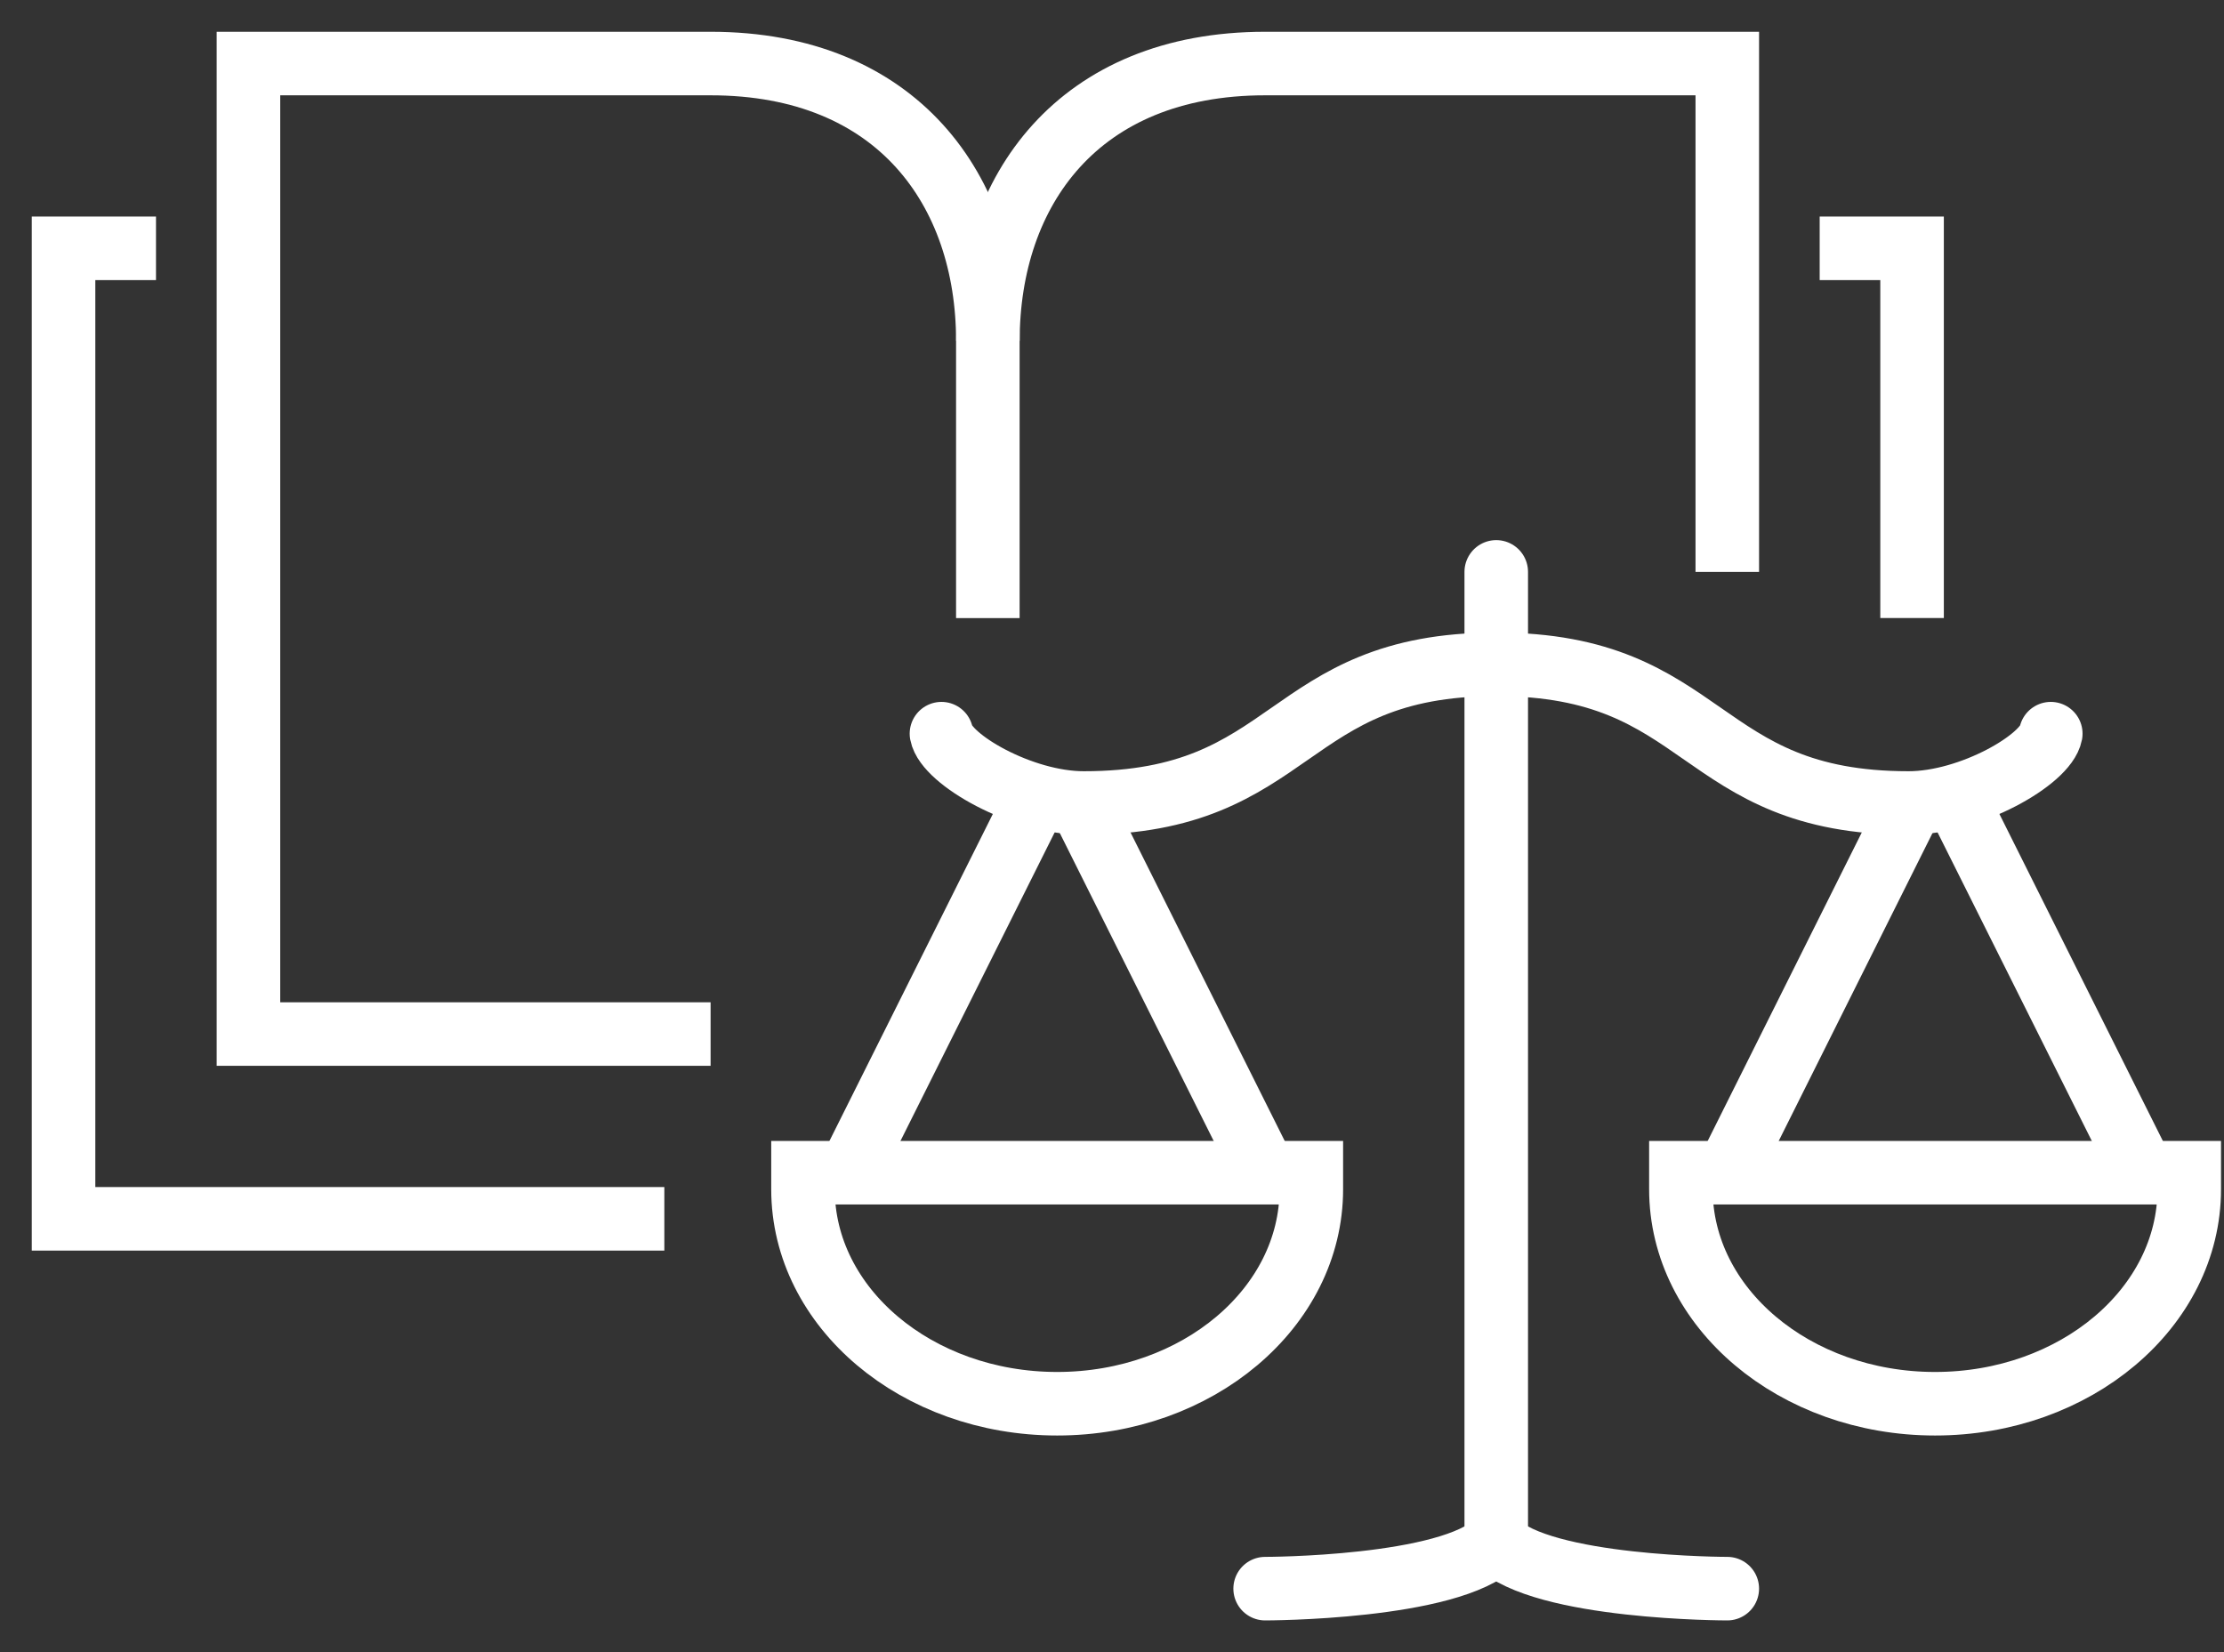
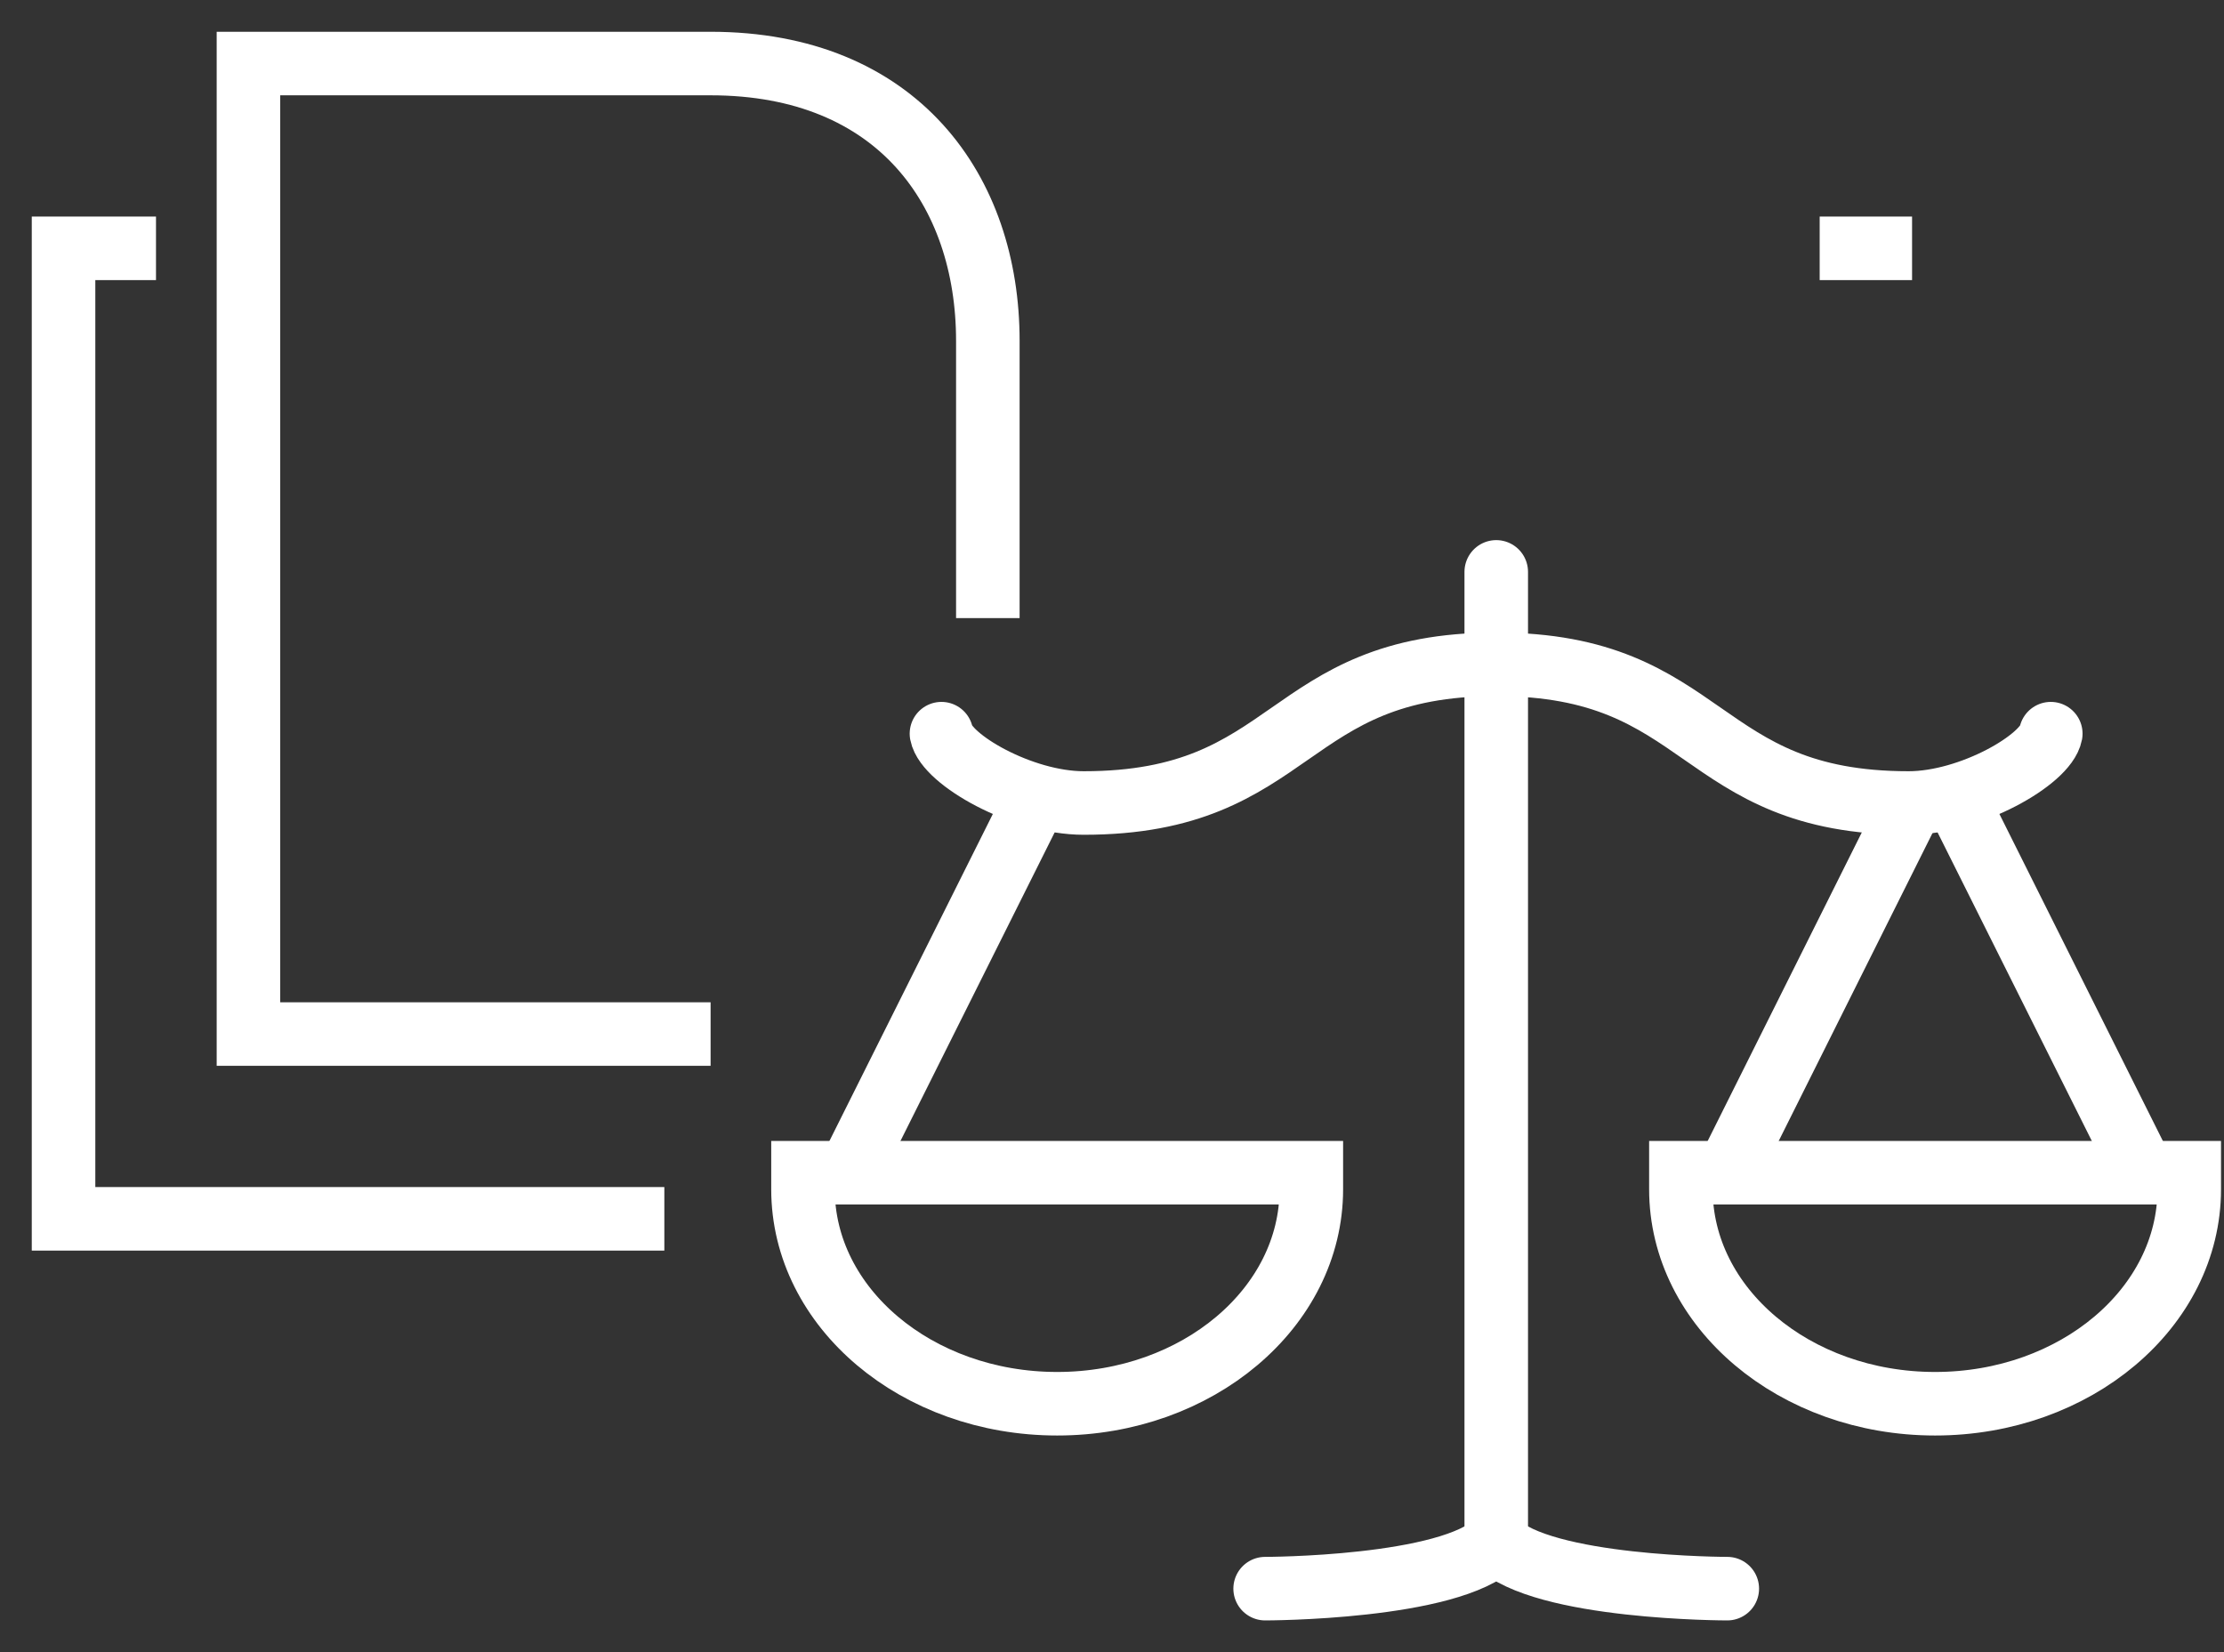
<svg xmlns="http://www.w3.org/2000/svg" width="35" height="26" viewBox="0 0 35 26" fill="none">
  <rect x="0" y="0" width="35" height="26" fill="#333333" stroke="none" />
  <path d="M10.455 19.181H1V3.908H2.455" stroke="white" stroke-miterlimit="10" />
-   <path d="M28.637 3.908H30.091V9.726" stroke="white" stroke-miterlimit="10" />
+   <path d="M28.637 3.908H30.091" stroke="white" stroke-miterlimit="10" />
  <path d="M15.546 9.727V5.364C15.546 3 14.126 1 11.183 1H3.91V16.273H11.183" stroke="white" stroke-miterlimit="10" />
-   <path d="M15.547 5.364C15.547 3 16.968 1 19.91 1H27.183V9" stroke="white" stroke-miterlimit="10" />
  <path d="M16.278 12.621L13.363 18.454" stroke="white" stroke-miterlimit="10" />
-   <path d="M16.992 12.619L19.909 18.455" stroke="white" stroke-miterlimit="10" />
  <path d="M12.637 18.455V18.715C12.637 20.58 14.428 22.091 16.637 22.091C18.846 22.091 20.637 20.58 20.637 18.715V18.455H12.637Z" stroke="white" stroke-miterlimit="10" />
  <path d="M14.816 11.546C14.893 11.949 16.076 12.637 17.055 12.637C20.411 12.637 20.187 10.455 23.545 10.455" stroke="white" stroke-miterlimit="10" stroke-linecap="round" />
  <path d="M30.812 12.621L33.728 18.454" stroke="white" stroke-miterlimit="10" />
  <path d="M30.099 12.619L27.184 18.455" stroke="white" stroke-miterlimit="10" />
  <path d="M34.453 18.455V18.715C34.453 20.58 32.662 22.091 30.453 22.091C28.244 22.091 26.453 20.58 26.453 18.715V18.455H34.453Z" stroke="white" stroke-miterlimit="10" />
  <path d="M32.274 11.546C32.198 11.949 31.015 12.637 30.036 12.637C26.68 12.637 26.903 10.455 23.547 10.455" stroke="white" stroke-miterlimit="10" stroke-linecap="round" />
  <path d="M23.547 9V24.273" stroke="white" stroke-miterlimit="10" stroke-linecap="round" />
  <path d="M23.547 24.273C22.819 25.001 19.91 25.001 19.91 25.001" stroke="white" stroke-miterlimit="10" stroke-linecap="round" />
  <path d="M23.547 24.273C24.274 25.001 27.183 25.001 27.183 25.001" stroke="white" stroke-miterlimit="10" stroke-linecap="round" />
</svg>